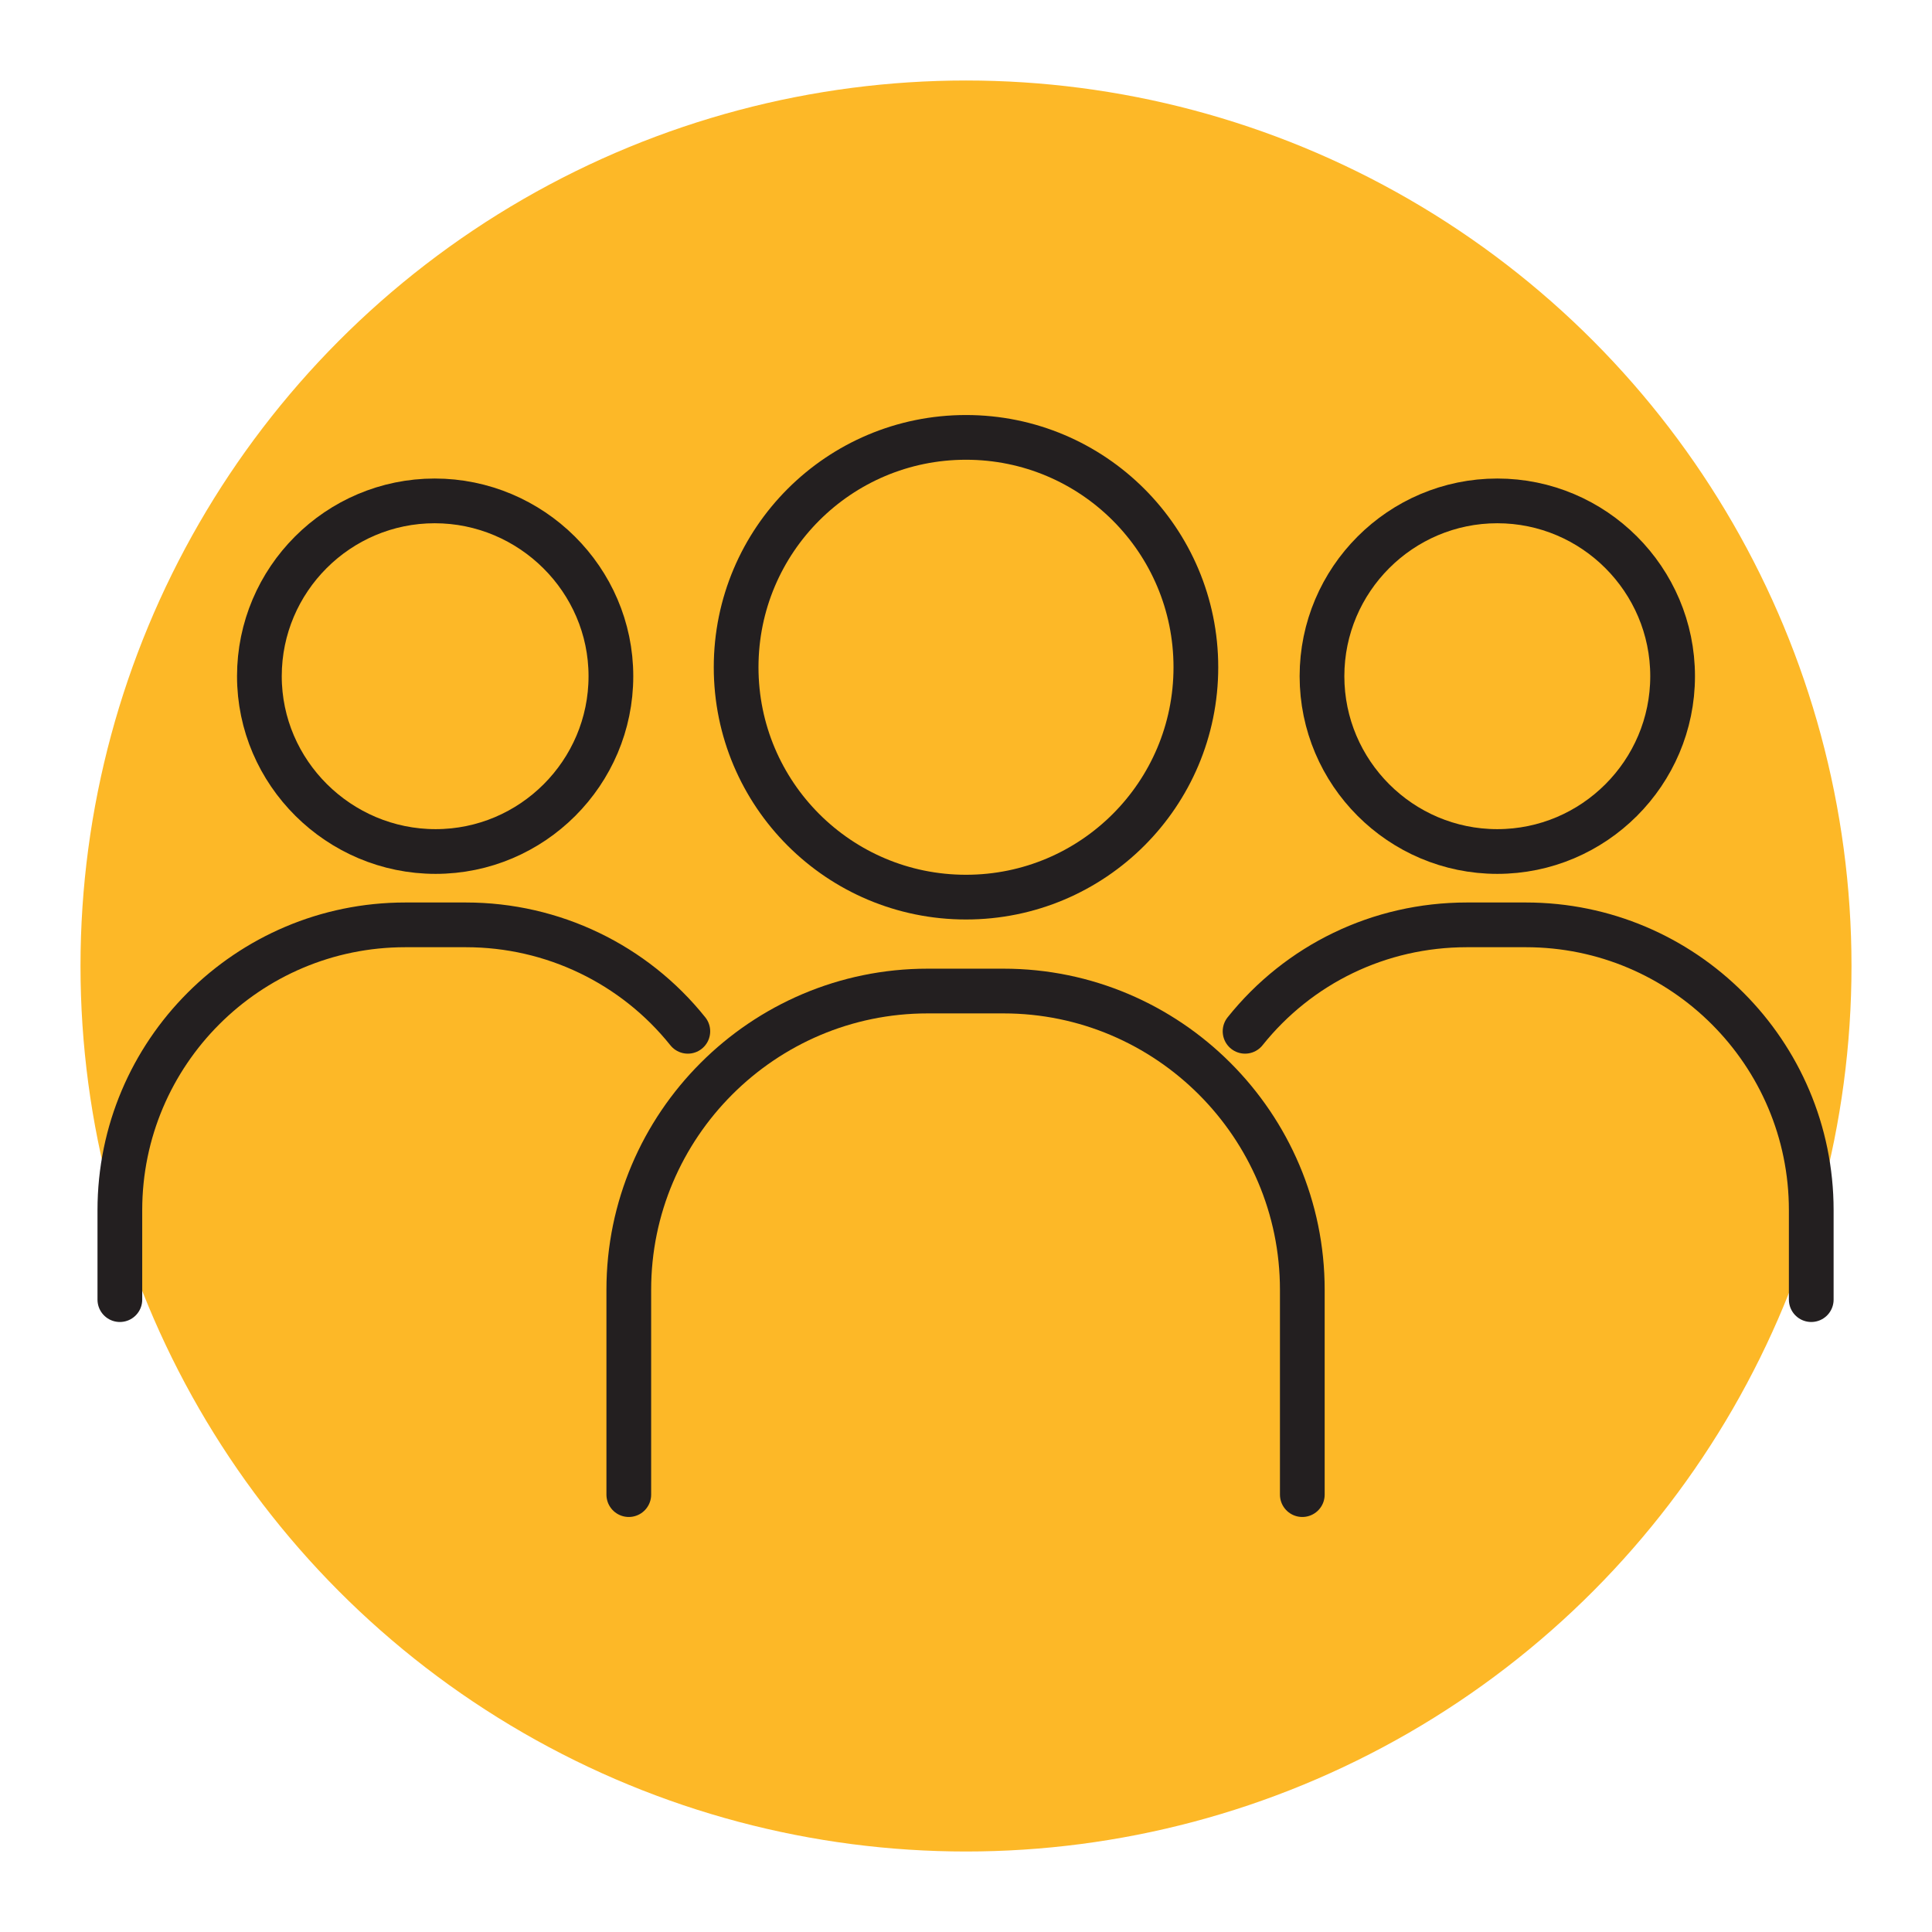
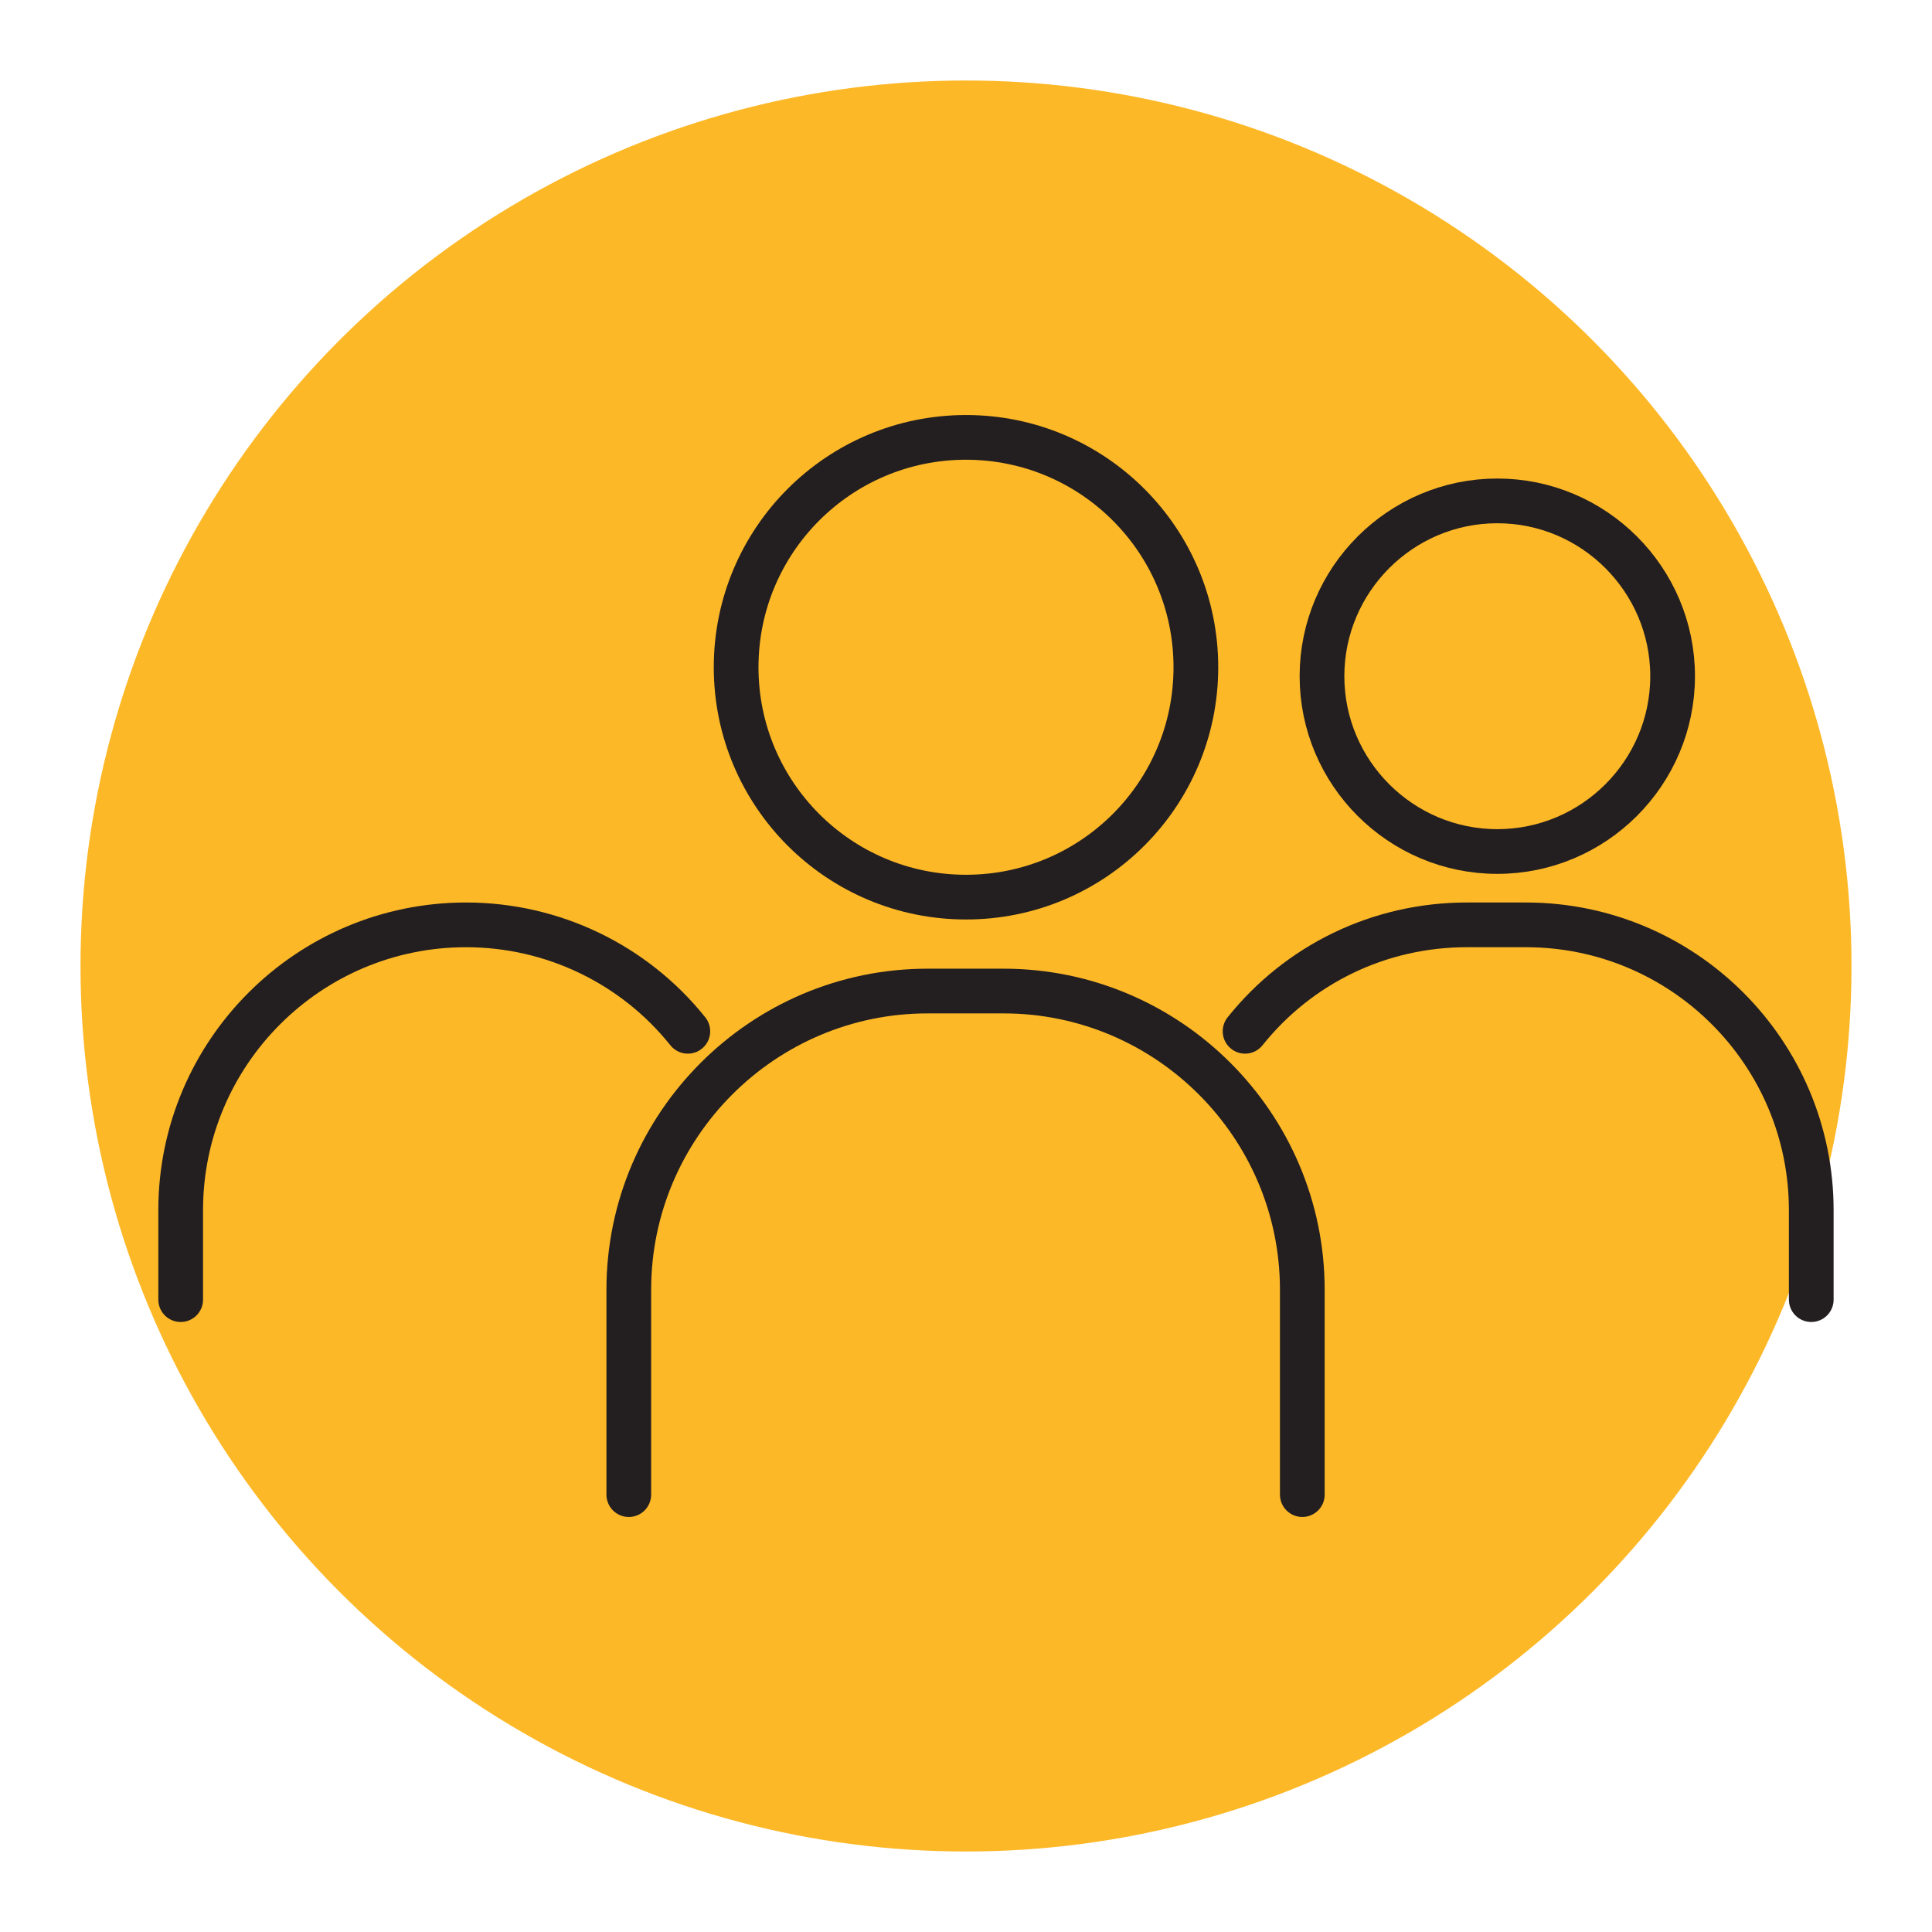
<svg xmlns="http://www.w3.org/2000/svg" version="1.1" id="Layer_1" x="0px" y="0px" viewBox="0 0 216 216" style="enable-background:new 0 0 216 216;" xml:space="preserve">
  <style type="text/css">
	.st0{fill:#FFFFFF;}
	.st1{fill:#FDB827;}
	.st2{fill:none;stroke:#231F20;stroke-width:5;stroke-linecap:round;stroke-linejoin:round;stroke-miterlimit:10;}
	.st3{fill:none;stroke:#000000;stroke-miterlimit:10;}
</style>
-   <rect class="st0" width="216" height="216" />
  <circle class="st1" cx="108" cy="108" r="99" />
  <g>
    <path class="st2" d="M108,100.3c-14.2,0-25.7-11.5-25.7-25.7S93.8,48.9,108,48.9s25.7,11.5,25.7,25.7S122.2,100.3,108,100.3   L108,100.3z" />
    <path class="st2" d="M167.4,56c10.8,0,19.6,8.8,19.6,19.6s-8.8,19.6-19.6,19.6s-19.6-8.8-19.6-19.6S156.6,56,167.4,56z" />
-     <path class="st2" d="M68.3,75.6c0,10.8-8.8,19.6-19.6,19.6S29,86.4,29,75.6S37.8,56,48.6,56S68.3,64.8,68.3,75.6z" />
    <path class="st3" d="M16.5,148.3" />
-     <path class="st2" d="M76.9,115.3c-6-7.5-15.1-11.9-24.8-11.9h-6.8c-17.6,0-31.9,14.3-31.9,31.9v10" />
+     <path class="st2" d="M76.9,115.3c-6-7.5-15.1-11.9-24.8-11.9c-17.6,0-31.9,14.3-31.9,31.9v10" />
    <path class="st2" d="M202.5,145.3v-10c0-17.6-14.3-31.9-31.9-31.9H164c-9.8,0-18.8,4.4-24.8,11.9" />
    <path class="st2" d="M70.3,167.1v-22.9c0-18.4,15-33.4,33.4-33.4h8.5c18.4,0,33.4,15,33.4,33.4v22.9" />
  </g>
</svg>